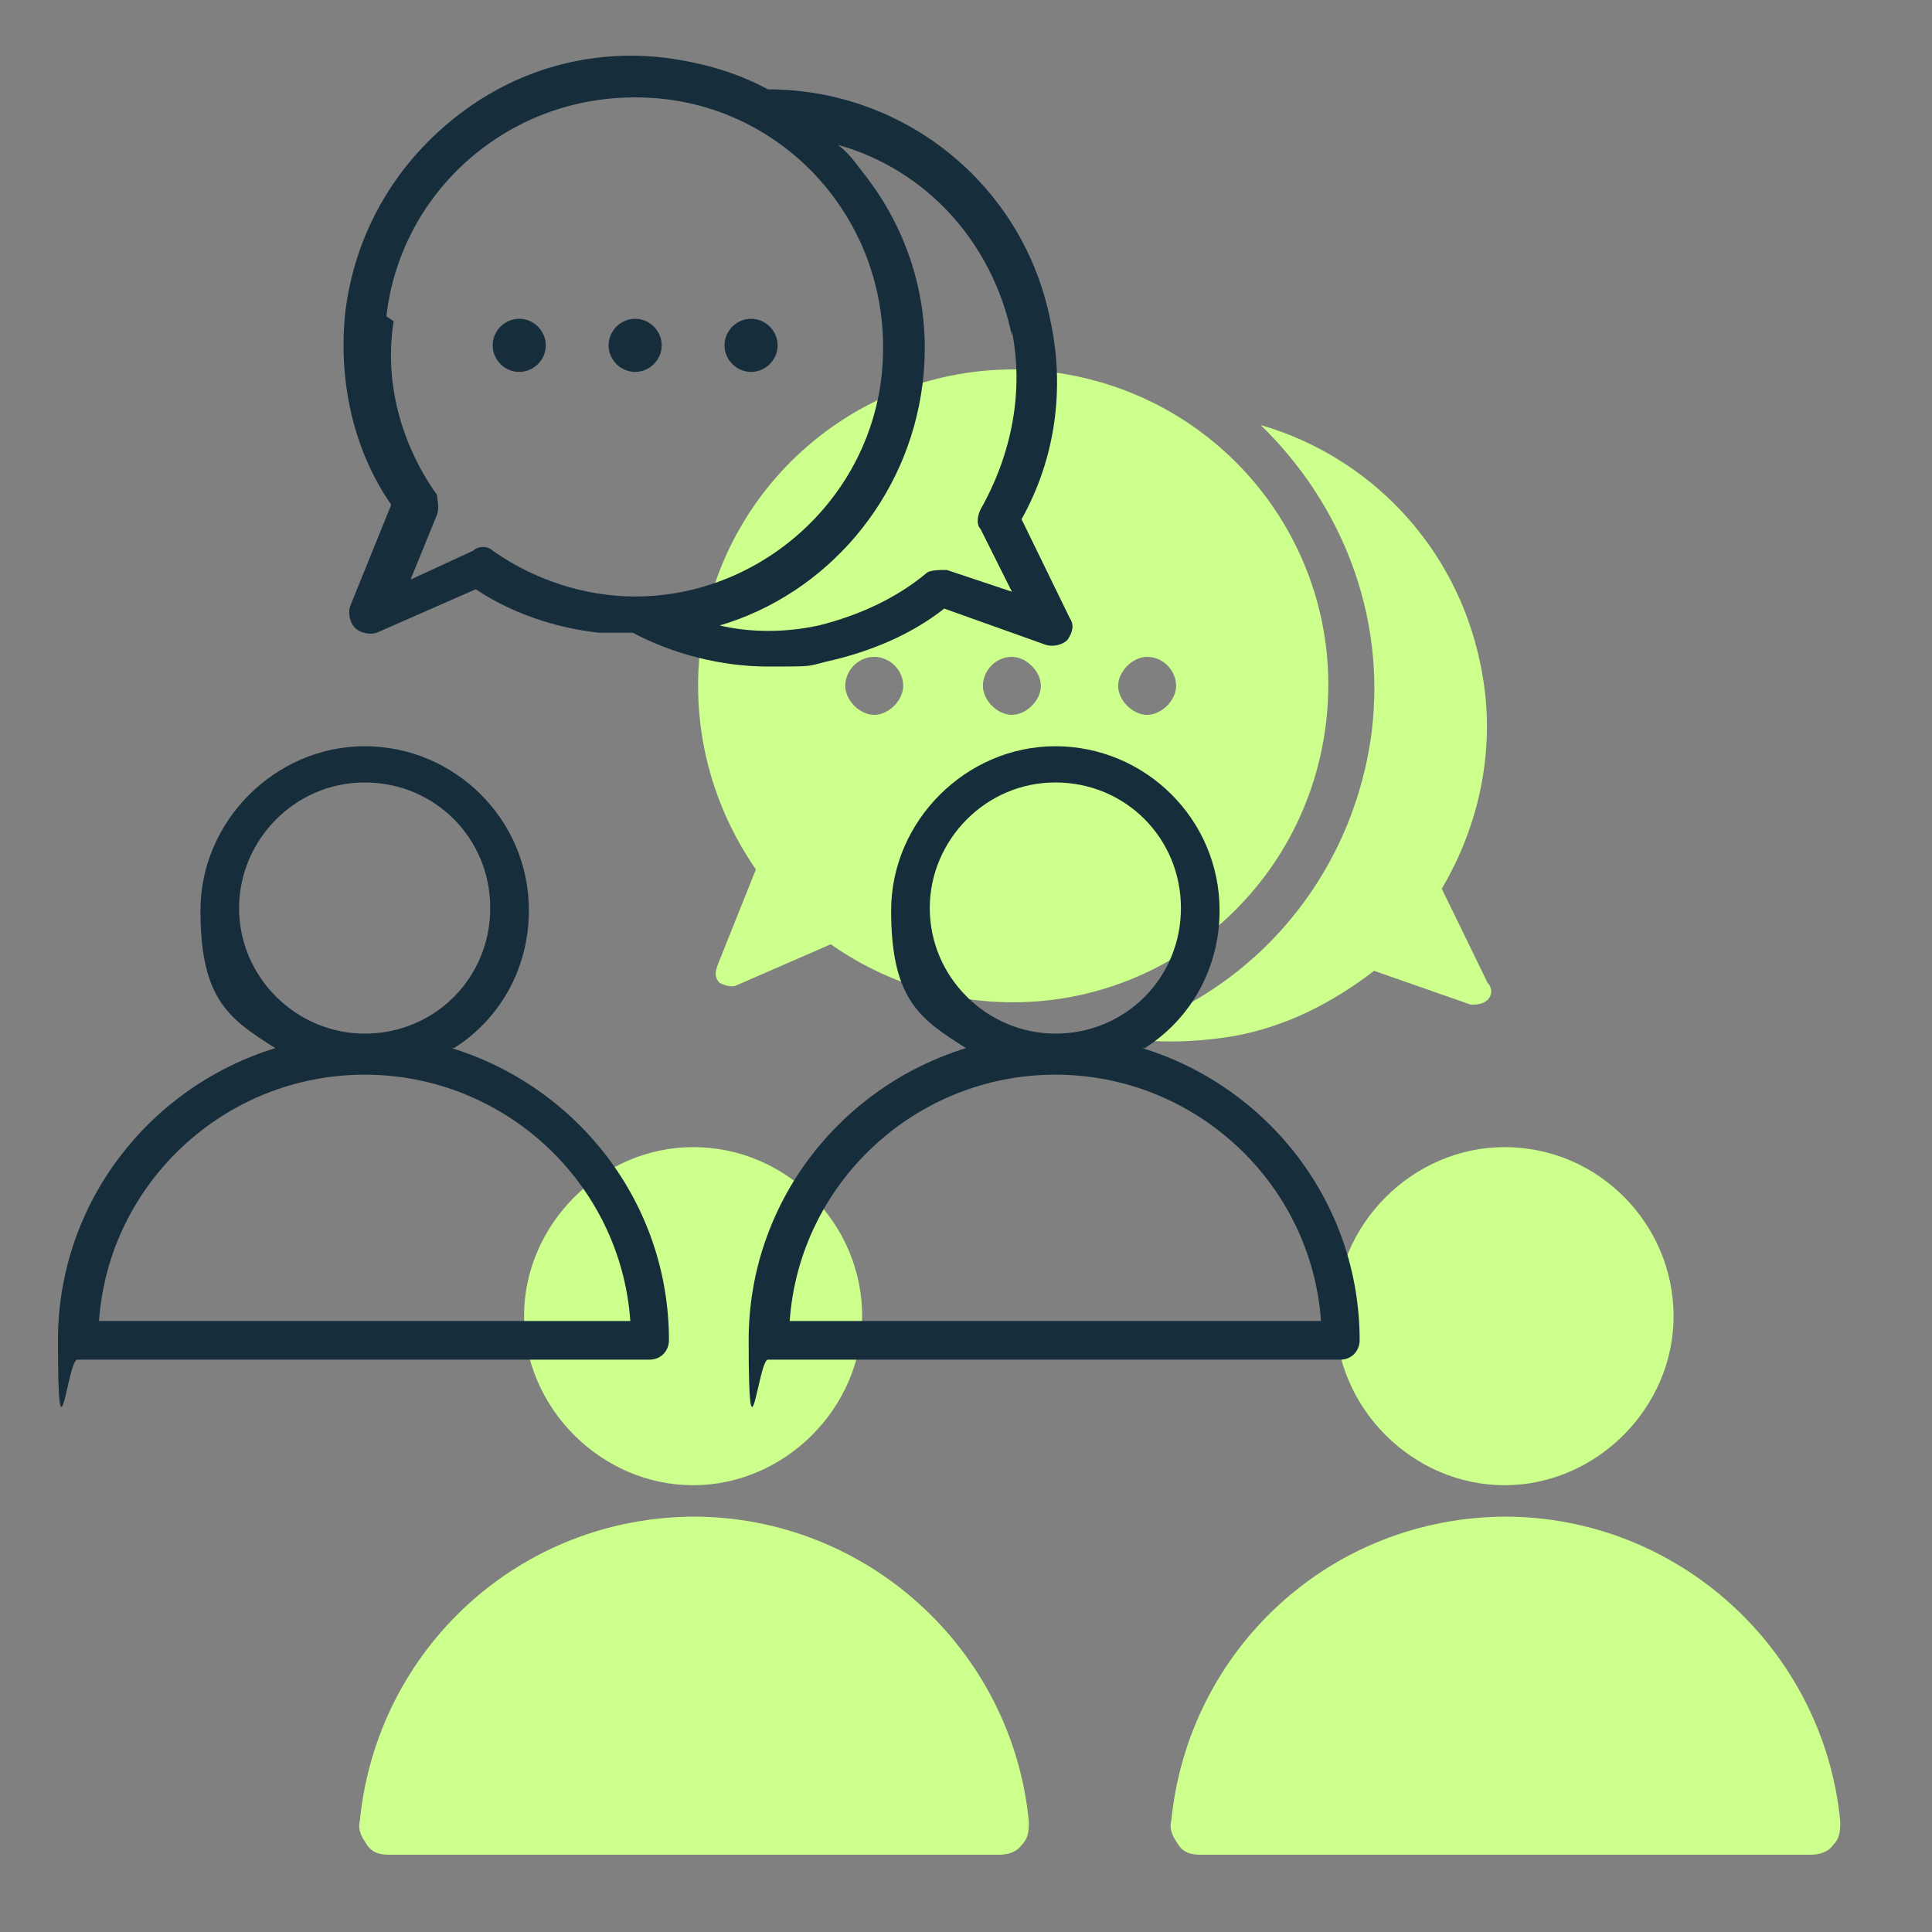
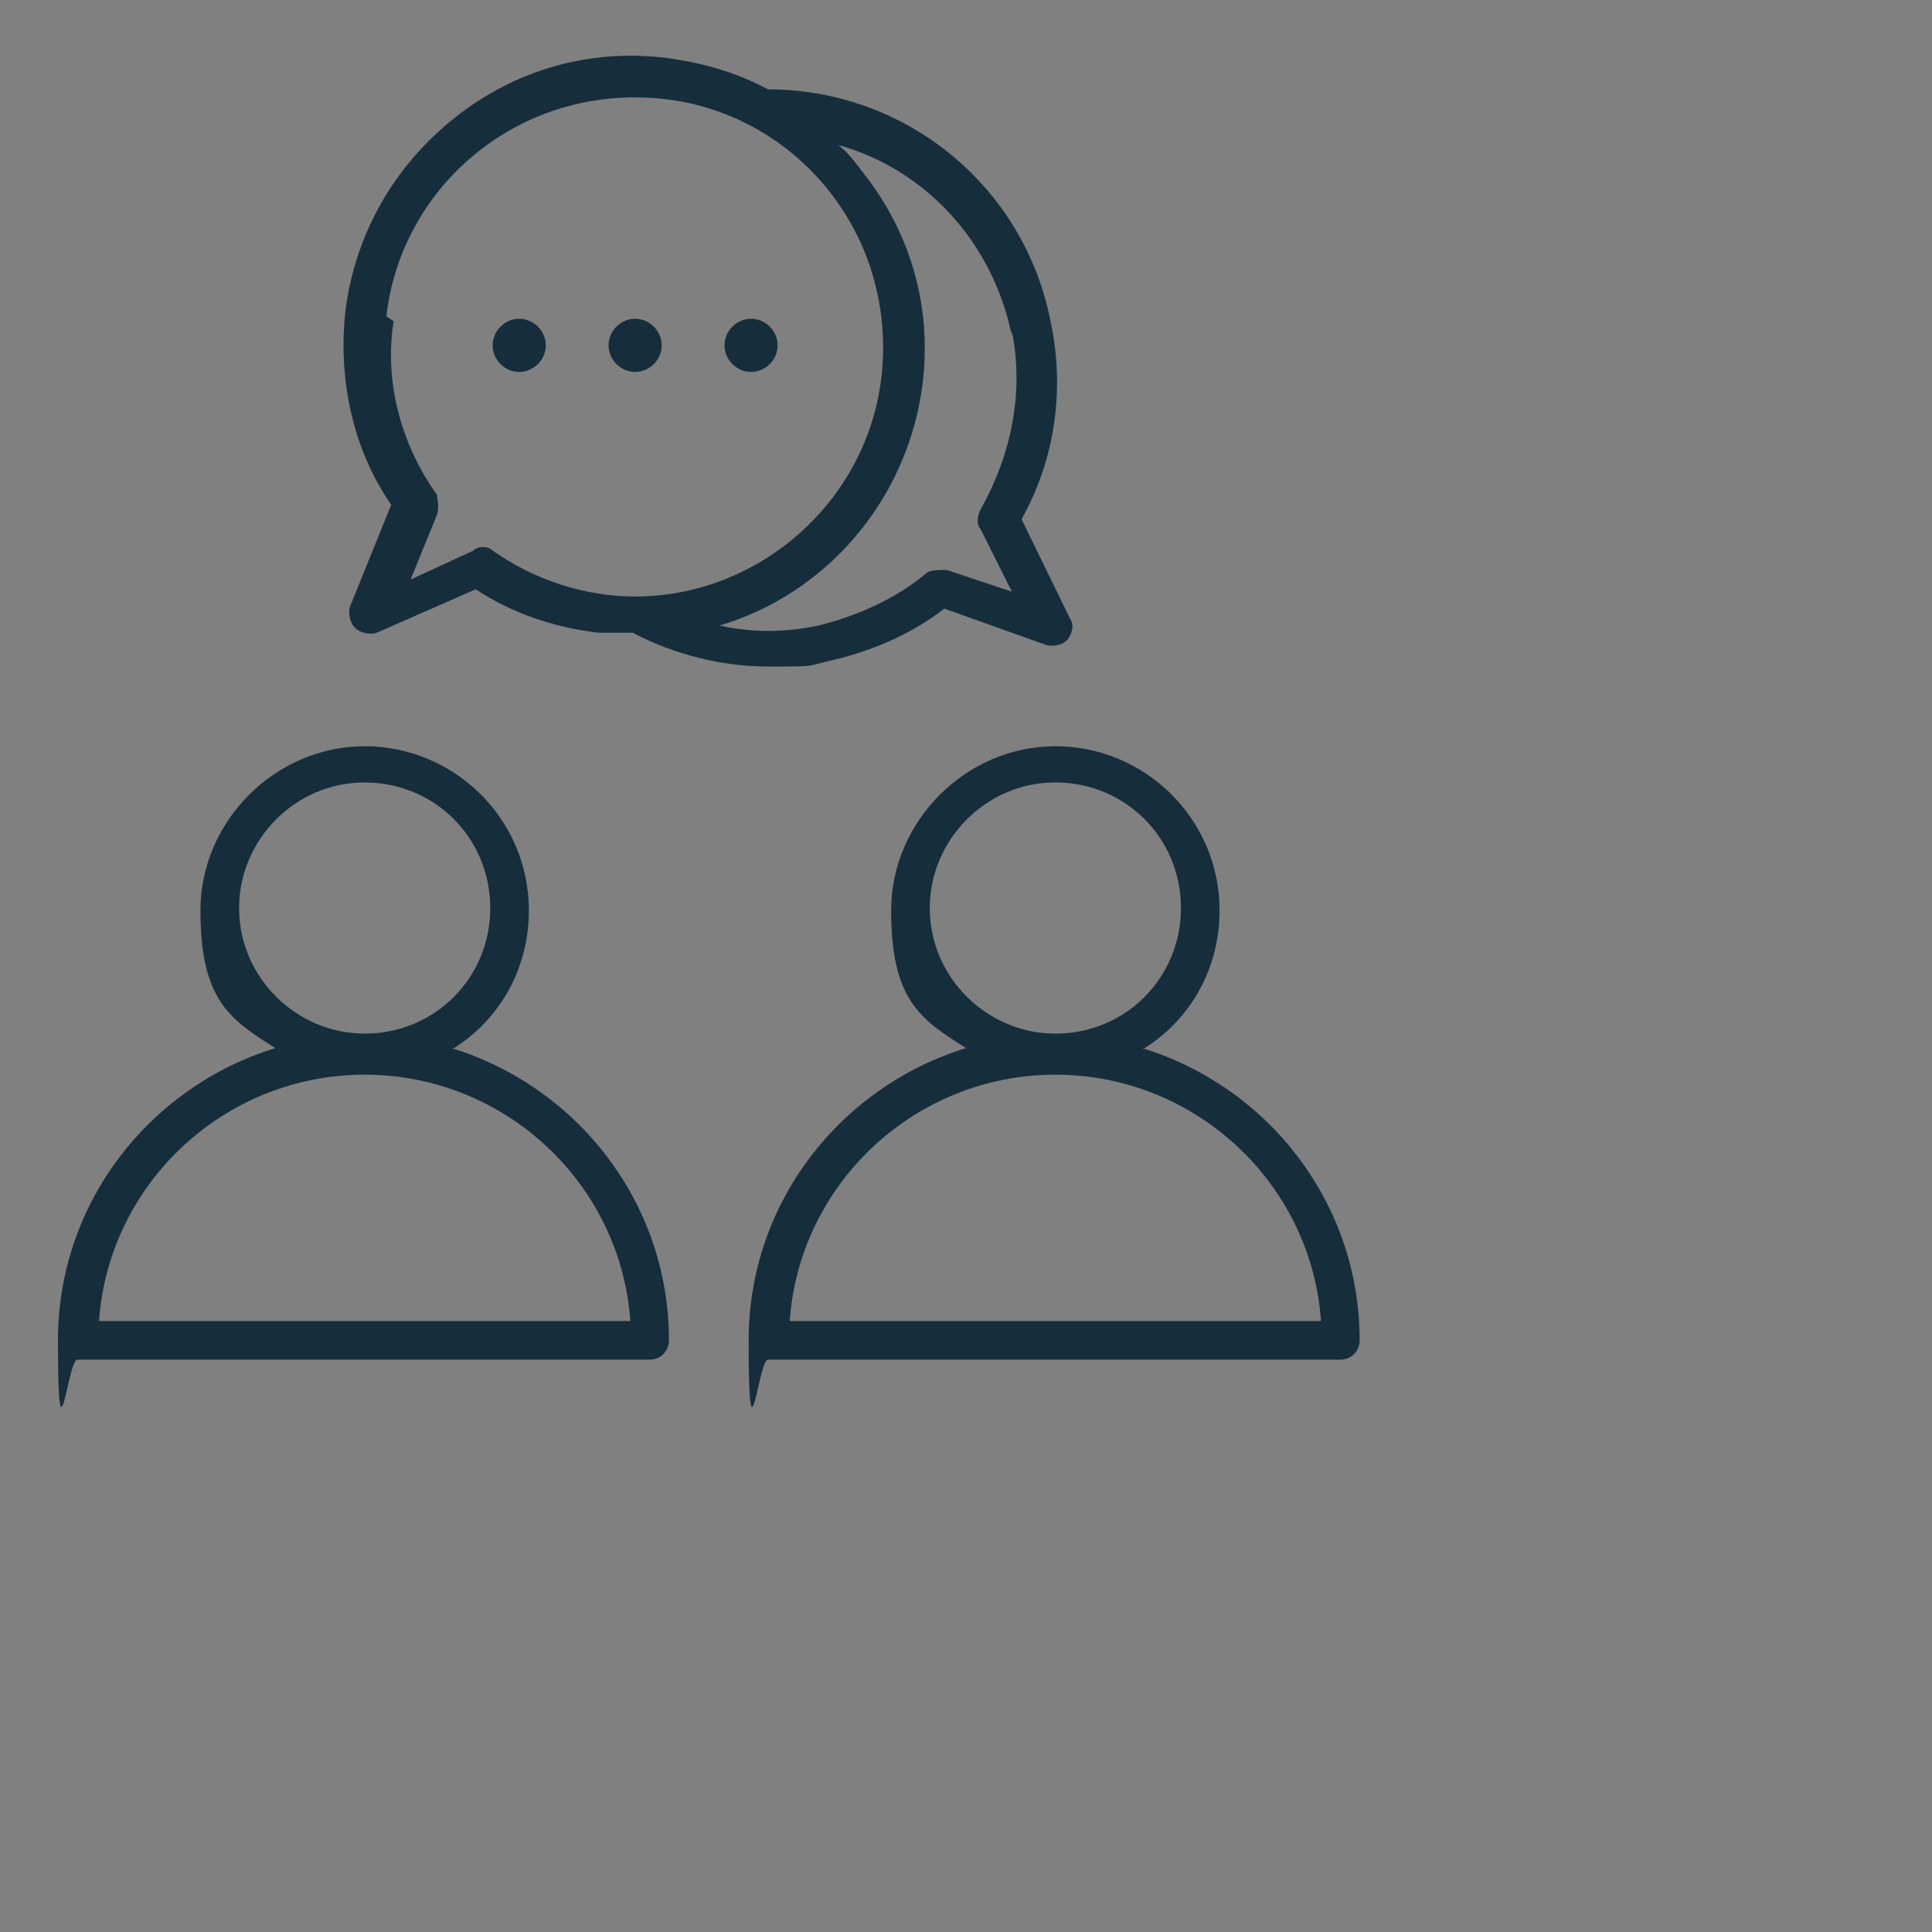
<svg xmlns="http://www.w3.org/2000/svg" id="Birthday" version="1.1" viewBox="0 0 80 80">
  <rect x="0" y="0" width="80" height="80" fill="#808080" stroke="none" />
  <defs>
    <style>
      .st0 {
        fill: #162d3c;
      }

      .st1 {
        fill: #ccff8b;
        fill-rule: evenodd;
      }
    </style>
  </defs>
-   <path class="st1" d="M28.7,62.8c7.2,0,13.2,5.5,13.9,12.6,0,.4,0,.7-.3,1-.2.3-.6.4-.9.4h-25.3c-.4,0-.7-.1-.9-.4-.2-.3-.4-.6-.3-1,.7-7.1,6.6-12.6,13.9-12.6h0ZM28.7,47.5c3.9,0,7,3.2,7,7s-3.2,7-7,7-7-3.2-7-7,3.2-7,7-7ZM62.3,62.8c7.2,0,13.2,5.5,13.9,12.6,0,.4,0,.7-.3,1-.2.3-.6.4-.9.4h-25.3c-.4,0-.7-.1-.9-.4-.2-.3-.4-.6-.3-1,.7-7.1,6.6-12.6,13.9-12.6h0ZM62.3,47.5c3.9,0,7,3.2,7,7s-3.2,7-7,7-7-3.2-7-7,3.2-7,7-7ZM45.9,42.9c1.7.3,3.4.3,5.2,0,2.2-.4,4.1-1.4,5.8-2.7l4,1.4c.2,0,.5,0,.7-.2.2-.2.2-.5,0-.7l-1.9-3.9c1.6-2.7,2.3-6,1.6-9.3-1-4.9-4.6-8.6-9.1-9.9,3.3,3.2,5.2,7.8,4.6,12.7-.8,6.2-5.2,11.1-10.9,12.6h0ZM43.5,15.4c7.2.9,12.3,7.4,11.4,14.6-.9,7.2-7.4,12.3-14.6,11.4-2.2-.3-4.2-1.1-5.9-2.3l-3.9,1.7c-.2.1-.5,0-.7-.1-.2-.2-.2-.4-.1-.7l1.6-4c-1.8-2.6-2.7-5.8-2.3-9.2.9-7.2,7.4-12.3,14.6-11.4h0ZM41.9,27.2c-.7,0-1.2.6-1.2,1.2s.6,1.2,1.2,1.2,1.2-.6,1.2-1.2-.6-1.2-1.2-1.2ZM36.2,27.2c-.7,0-1.2.6-1.2,1.2s.6,1.2,1.2,1.2,1.2-.6,1.2-1.2c0-.7-.6-1.2-1.2-1.2ZM47.5,27.2c.7,0,1.2.6,1.2,1.2s-.6,1.2-1.2,1.2-1.2-.6-1.2-1.2.6-1.2,1.2-1.2Z" />
  <path class="st0" d="M14.5,25.1c-.1.3,0,.7.2.9.2.2.6.3.9.2l4.1-1.8c1.5,1,3.3,1.6,5.1,1.8.5,0,1,0,1.4,0,1.7.9,3.7,1.4,5.6,1.4s1.6,0,2.4-.2c1.8-.4,3.5-1.1,4.9-2.2l4.2,1.5c.3.1.7,0,.9-.2.2-.3.3-.6.1-.9l-2-4.1c1.4-2.5,1.8-5.4,1.2-8.2-1.1-5.6-6-9.6-11.7-9.6-1.3-.7-2.7-1.1-4.2-1.3-3.2-.4-6.3.5-8.8,2.5-2.5,2-4.1,4.8-4.5,8-.3,2.8.3,5.7,1.9,8l-1.7,4.2ZM41.9,13.7c.5,2.5,0,5.1-1.3,7.4-.1.2-.2.6,0,.8l1.3,2.6-2.7-.9c-.3,0-.6,0-.8.1-1.3,1.1-2.9,1.8-4.5,2.2-1.4.3-2.8.3-4.1,0,4.4-1.3,7.8-5.2,8.4-10,.4-3.2-.5-6.3-2.5-8.8-.3-.4-.6-.8-1-1.1,3.6,1,6.4,4,7.2,7.9h0ZM16,13.1c.3-2.7,1.7-5.2,3.9-6.9,2.2-1.7,4.9-2.4,7.6-2.1,2.7.3,5.2,1.7,6.9,3.9,1.7,2.2,2.4,4.9,2.1,7.6-.6,5.2-5.1,9.1-10.2,9.1-2.1,0-4.2-.7-5.9-1.9-.2-.2-.6-.2-.8,0l-2.6,1.2,1.1-2.7c.1-.3,0-.6,0-.8-1.5-2.1-2.2-4.7-1.8-7.2h0ZM25.2,14.3c0-.6.5-1.1,1.1-1.1s1.1.5,1.1,1.1-.5,1.1-1.1,1.1-1.1-.5-1.1-1.1ZM30,14.3c0-.6.5-1.1,1.1-1.1s1.1.5,1.1,1.1-.5,1.1-1.1,1.1-1.1-.5-1.1-1.1ZM20.4,14.3c0-.6.5-1.1,1.1-1.1s1.1.5,1.1,1.1-.5,1.1-1.1,1.1-1.1-.5-1.1-1.1ZM18.8,43.4c1.9-1.2,3.1-3.3,3.1-5.7,0-3.8-3.1-6.8-6.8-6.8s-6.8,3.1-6.8,6.8,1.2,4.5,3.1,5.7c-5.2,1.6-9,6.4-9,12.1s.4.8.8.8h23.7c.5,0,.8-.4.8-.8,0-5.7-3.8-10.5-9-12.1h0ZM9.9,37.6c0-2.8,2.3-5.2,5.2-5.2s5.2,2.3,5.2,5.2-2.3,5.2-5.2,5.2h0c-2.8,0-5.2-2.3-5.2-5.2ZM4.1,54.7c.4-5.7,5.2-10.2,11-10.2h0c5.8,0,10.6,4.5,11,10.2H4.1ZM47.4,43.4c1.9-1.2,3.1-3.3,3.1-5.7,0-3.8-3.1-6.8-6.8-6.8s-6.8,3.1-6.8,6.8,1.2,4.5,3.1,5.7c-5.2,1.6-9,6.4-9,12.1s.4.8.8.8h23.7c.5,0,.8-.4.8-.8,0-5.7-3.8-10.5-9-12.1h0ZM38.5,37.6c0-2.8,2.3-5.2,5.2-5.2s5.2,2.3,5.2,5.2-2.3,5.2-5.2,5.2h0c-2.8,0-5.2-2.3-5.2-5.2ZM32.7,54.7c.4-5.7,5.2-10.2,11-10.2h0c5.8,0,10.6,4.5,11,10.2h-22Z" />
</svg>